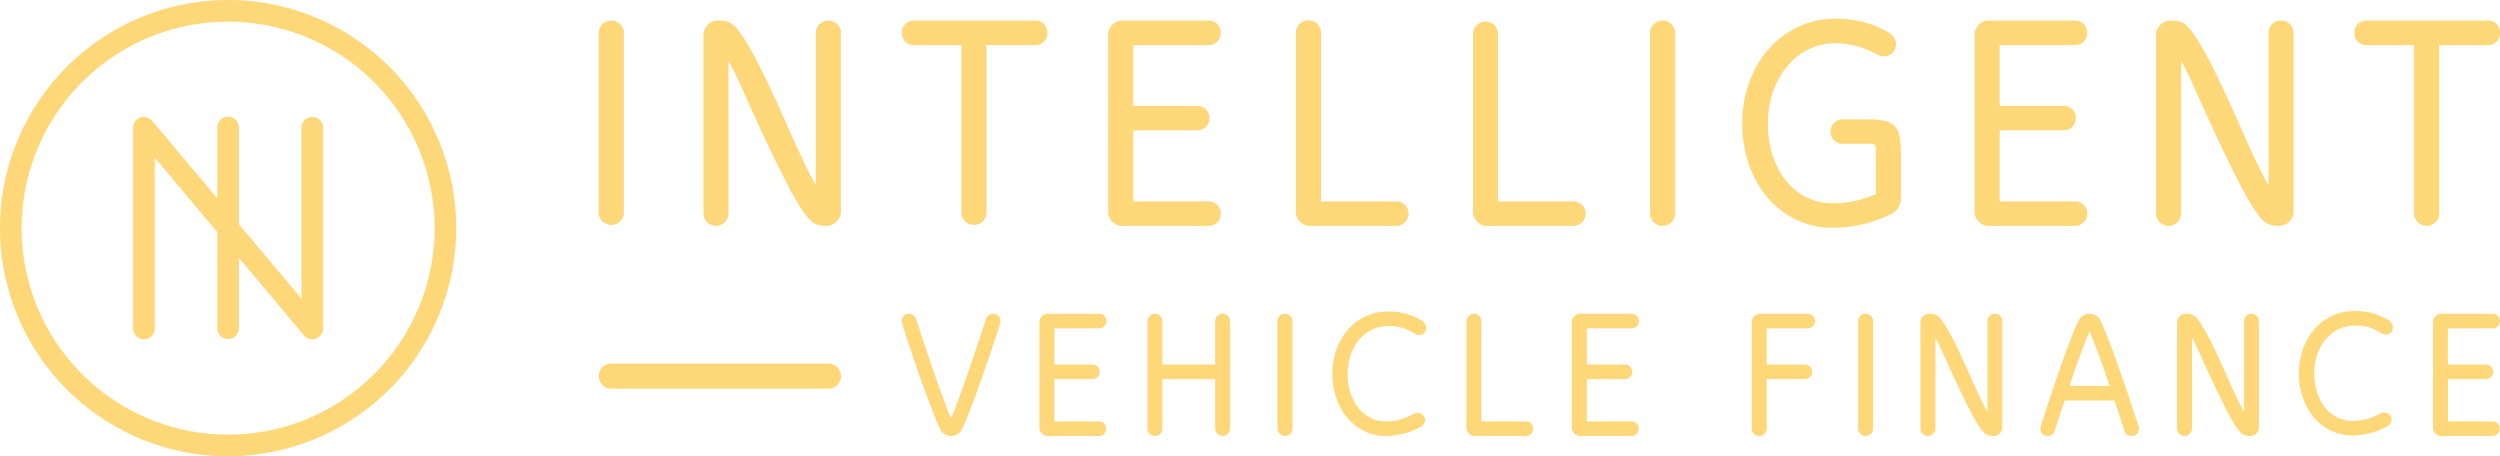
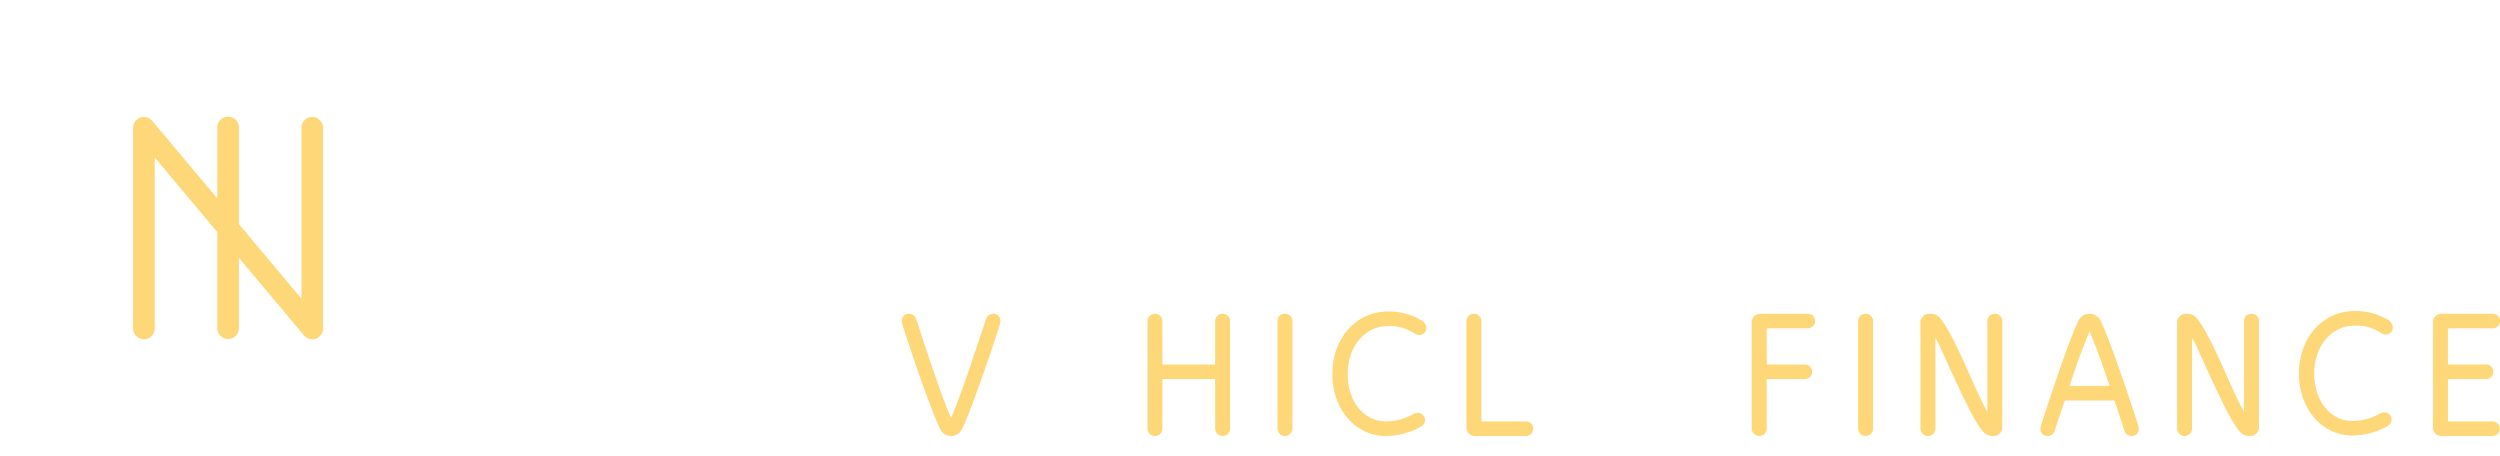
<svg xmlns="http://www.w3.org/2000/svg" viewBox="0 0 318.106 58.055">
  <defs>
    <clipPath id="a">
      <path fill="none" d="M0 0h318.106v58.055H0z" />
    </clipPath>
  </defs>
  <g clip-path="url(#a)" fill="#fdd778">
    <path d="M126.389 39.925a.93.93 0 0 0-.915.652c-.058.153-.249.732-.527 1.573-.93 2.811-2.819 8.526-3.93 11.048-1.129-2.528-3.013-8.259-3.94-11.078a68.971 68.971 0 0 0-.516-1.545.928.928 0 0 0-.914-.65.871.871 0 0 0-.9.878 2.118 2.118 0 0 0 .125.639c.38 1.284 3.355 10.242 4.765 13.18a1.546 1.546 0 0 0 2.765 0c1.411-2.939 4.386-11.9 4.766-13.18a2.123 2.123 0 0 0 .125-.64.871.871 0 0 0-.9-.878M155.572 39.925a.929.929 0 0 0-.95.949v5.51h-6.713v-5.51a.95.95 0 0 0-1.9 0v13.652a.95.95 0 1 0 1.9 0v-6.291h6.713v6.291a.95.95 0 0 0 1.9 0V40.874a.929.929 0 0 0-.95-.949M163.5 39.925a.929.929 0 0 0-.95.949v13.652a.95.95 0 0 0 1.9 0V40.874a.929.929 0 0 0-.95-.949M179.877 42.37a1.317 1.317 0 0 0 .732.258.9.9 0 0 0 .879-.926 1.221 1.221 0 0 0-.719-.995 7.9 7.9 0 0 0-4.183-1.066c-4.021 0-7.054 3.409-7.054 7.929s2.931 7.906 6.818 7.906a9.408 9.408 0 0 0 4.22-1.061c.263-.14.752-.4.752-.954a.916.916 0 0 0-.926-.926 1.494 1.494 0 0 0-.671.21 7.057 7.057 0 0 1-3.375.879c-2.823 0-4.871-2.546-4.871-6.054 0-3.465 2.2-6.078 5.107-6.078a5.563 5.563 0 0 1 3.212.829l.089-.144ZM194.169 53.624h-5.675v-12.75a.95.95 0 0 0-1.9 0v13.368a1.1 1.1 0 0 0 1.233 1.234h6.341a.926.926 0 1 0 0-1.852M230.024 39.925h-5.891a1.1 1.1 0 0 0-1.234 1.233v13.368a.95.95 0 1 0 1.9 0v-6.291h4.823a.926.926 0 1 0 0-1.851H224.8v-4.607h5.225a.926.926 0 1 0 0-1.852M237.385 39.925a.929.929 0 0 0-.95.949v13.652a.95.95 0 0 0 1.9 0V40.874a.929.929 0 0 0-.95-.949M253.83 39.925a.929.929 0 0 0-.95.949v11.533c-.666-1.165-1.453-2.911-2.327-4.882-1.408-3.164-2.852-6.228-3.873-7.224a1.526 1.526 0 0 0-1.084-.376 1.123 1.123 0 0 0-1.234 1.233v13.368a.95.95 0 1 0 1.9 0V42.974c.4.694.8 1.59 1.317 2.742.267.6.567 1.267.916 2.02 1.626 3.487 3.048 6.445 3.985 7.335a1.563 1.563 0 0 0 1.066.405 1.123 1.123 0 0 0 1.233-1.234V40.874a.928.928 0 0 0-.949-.949M267.258 40.752a1.567 1.567 0 0 0-2.763 0c-1.5 3.047-4.759 13.27-4.791 13.373a1.657 1.657 0 0 0-.077.471.871.871 0 0 0 .9.879.888.888 0 0 0 .917-.658c.087-.253.206-.617.353-1.066.242-.744.56-1.718.933-2.795h6.312c.369 1.067.685 2.034.927 2.775.15.458.271.83.359 1.085a.888.888 0 0 0 .917.659.871.871 0 0 0 .9-.879 1.612 1.612 0 0 0-.078-.475c-.307-.989-3.4-10.5-4.813-13.37m-3.913 8.349c.682-2.079 1.51-4.494 2.535-6.945.87 2.073 1.689 4.3 2.559 6.945ZM286.487 39.925a.928.928 0 0 0-.949.949v11.533c-.665-1.163-1.453-2.91-2.327-4.882-1.409-3.164-2.853-6.228-3.873-7.224a1.5 1.5 0 0 0-1.085-.376 1.122 1.122 0 0 0-1.233 1.233v13.368a.95.95 0 1 0 1.9 0V42.974c.4.694.8 1.59 1.318 2.742.267.6.566 1.267.916 2.02 1.625 3.487 3.047 6.445 3.985 7.335a1.56 1.56 0 0 0 1.065.405 1.124 1.124 0 0 0 1.234-1.234V40.874a.929.929 0 0 0-.95-.949M302.864 42.313a1.321 1.321 0 0 0 .733.259.9.9 0 0 0 .878-.926 1.222 1.222 0 0 0-.718-1 7.913 7.913 0 0 0-4.183-1.065c-4.021 0-7.053 3.408-7.053 7.928s2.93 7.906 6.817 7.906a9.423 9.423 0 0 0 4.22-1.06c.263-.141.752-.4.752-.954a.916.916 0 0 0-.926-.926 1.51 1.51 0 0 0-.671.209 7.047 7.047 0 0 1-3.375.88c-2.822 0-4.871-2.547-4.871-6.055 0-3.464 2.2-6.077 5.107-6.077a5.561 5.561 0 0 1 3.211.828l.089-.144ZM317.157 53.624h-5.676v-5.389h4.819a.926.926 0 1 0 0-1.851h-4.824v-4.608h5.675a.926.926 0 1 0 0-1.851h-6.34a1.1 1.1 0 0 0-1.234 1.233v13.084a1.1 1.1 0 0 0 1.234 1.234h6.341a.926.926 0 1 0 0-1.852M39.739 14.885a1.376 1.376 0 0 0-1.377 1.377V38.01L30.4 28.526V16.262a1.377 1.377 0 1 0-2.753 0v8.982l-8.28-9.867a1.376 1.376 0 0 0-2.431.885v25.531a1.377 1.377 0 0 0 2.754 0V20.044l7.957 9.484v12.265a1.377 1.377 0 0 0 2.753 0v-8.984l8.28 9.868a1.377 1.377 0 0 0 2.432-.884V16.262a1.376 1.376 0 0 0-1.377-1.377" />
-     <path d="M29.027 58.054a29.027 29.027 0 1 1 29.028-29.027 29.059 29.059 0 0 1-29.028 29.027m0-55.3A26.274 26.274 0 1 0 55.3 29.027 26.3 26.3 0 0 0 29.027 2.753M77.79 2.625a1.56 1.56 0 0 0-1.6 1.595v22.926a1.6 1.6 0 0 0 3.19 0V4.22a1.56 1.56 0 0 0-1.6-1.595M105.408 2.625a1.56 1.56 0 0 0-1.595 1.595v19.367c-1.116-1.953-2.439-4.887-3.907-8.2-2.367-5.313-4.792-10.46-6.5-12.133a2.568 2.568 0 0 0-1.821-.631A1.886 1.886 0 0 0 89.509 4.7v22.446a1.595 1.595 0 1 0 3.19 0v-19.4c.673 1.165 1.347 2.671 2.212 4.605.449 1 .952 2.128 1.539 3.392 2.728 5.854 5.115 10.821 6.691 12.319a2.626 2.626 0 0 0 1.79.679A1.886 1.886 0 0 0 107 26.669V4.22a1.56 1.56 0 0 0-1.6-1.595M131.677 2.625H116.34a1.508 1.508 0 0 0-1.595 1.555 1.507 1.507 0 0 0 1.595 1.555h5.994v21.411a1.6 1.6 0 0 0 3.19 0V5.735h6.153a1.507 1.507 0 0 0 1.6-1.555 1.508 1.508 0 0 0-1.6-1.555M153.733 25.63H144.2v-9.048h8.1a1.556 1.556 0 1 0 0-3.111h-8.1V5.734h9.531a1.507 1.507 0 0 0 1.6-1.555 1.508 1.508 0 0 0-1.6-1.555h-10.647a1.852 1.852 0 0 0-2.071 2.076v21.969a1.851 1.851 0 0 0 2.071 2.071h10.649a1.556 1.556 0 1 0 0-3.11M263.974 25.63h-9.531v-9.048h8.1a1.556 1.556 0 1 0 0-3.111h-8.1V5.734h9.531a1.507 1.507 0 0 0 1.6-1.555 1.508 1.508 0 0 0-1.6-1.555h-10.649a1.852 1.852 0 0 0-2.071 2.076v21.969a1.851 1.851 0 0 0 2.071 2.071h10.649a1.556 1.556 0 1 0 0-3.11M177.618 25.63h-9.531V4.219a1.595 1.595 0 1 0-3.189 0v22.45a1.852 1.852 0 0 0 2.072 2.071h10.648a1.556 1.556 0 1 0 0-3.11M200.15 25.63h-9.53V4.219a1.6 1.6 0 0 0-3.19 0v22.45a1.852 1.852 0 0 0 2.07 2.071h10.65a1.556 1.556 0 1 0 0-3.11M211.559 2.625a1.56 1.56 0 0 0-1.6 1.595v22.926a1.594 1.594 0 1 0 3.189 0V4.22a1.56 1.56 0 0 0-1.594-1.595M237.507 15.18h-2.98a1.556 1.556 0 1 0 0 3.11h2.98c1.187 0 1.187.06 1.187 1.068V24.7a13.414 13.414 0 0 1-5.558 1.167c-4.739 0-8.18-4.258-8.18-10.126 0-5.841 3.688-10.246 8.577-10.246a11.1 11.1 0 0 1 5.326 1.446l.091.044a1.933 1.933 0 0 0 .742.179 1.5 1.5 0 0 0 1.554-1.515 1.8 1.8 0 0 0-.848-1.473 13.149 13.149 0 0 0-6.865-1.791c-6.753 0-11.845 5.742-11.845 13.356 0 7.546 4.922 13.237 11.448 13.237a16.882 16.882 0 0 0 7.151-1.575 2.385 2.385 0 0 0 1.6-2.444v-5.522c0-3.461-.817-4.257-4.375-4.257M290.242 2.625a1.56 1.56 0 0 0-1.594 1.595v19.367c-1.117-1.954-2.44-4.887-3.908-8.2-2.365-5.312-4.79-10.459-6.5-12.133a2.567 2.567 0 0 0-1.821-.631 1.885 1.885 0 0 0-2.075 2.077v22.446a1.594 1.594 0 1 0 3.189 0V7.747c.674 1.164 1.348 2.669 2.212 4.6.449 1 .952 2.129 1.539 3.394 2.729 5.855 5.118 10.824 6.692 12.319a2.621 2.621 0 0 0 1.789.679 1.886 1.886 0 0 0 2.072-2.072V4.22a1.56 1.56 0 0 0-1.6-1.595M316.512 2.625h-15.337a1.508 1.508 0 0 0-1.6 1.555 1.507 1.507 0 0 0 1.6 1.555h6v21.411a1.594 1.594 0 1 0 3.189 0V5.735h6.153a1.507 1.507 0 0 0 1.6-1.555 1.508 1.508 0 0 0-1.6-1.555M76.2 47.858a1.56 1.56 0 0 0 1.6 1.595h27.617a1.594 1.594 0 1 0 0-3.189H77.791a1.56 1.56 0 0 0-1.6 1.6M207.587 53.624h-5.676v-5.389h4.824a.926.926 0 1 0 0-1.851h-4.824v-4.608h5.675a.926.926 0 1 0 0-1.851h-6.34a1.1 1.1 0 0 0-1.234 1.233v13.084a1.1 1.1 0 0 0 1.234 1.234h6.341a.926.926 0 1 0 0-1.852M139.835 53.624h-5.676v-5.389h4.824a.926.926 0 1 0 0-1.851h-4.824v-4.608h5.675a.926.926 0 1 0 0-1.851h-6.34a1.1 1.1 0 0 0-1.234 1.233v13.084a1.1 1.1 0 0 0 1.234 1.234h6.341a.926.926 0 1 0 0-1.852" />
  </g>
</svg>